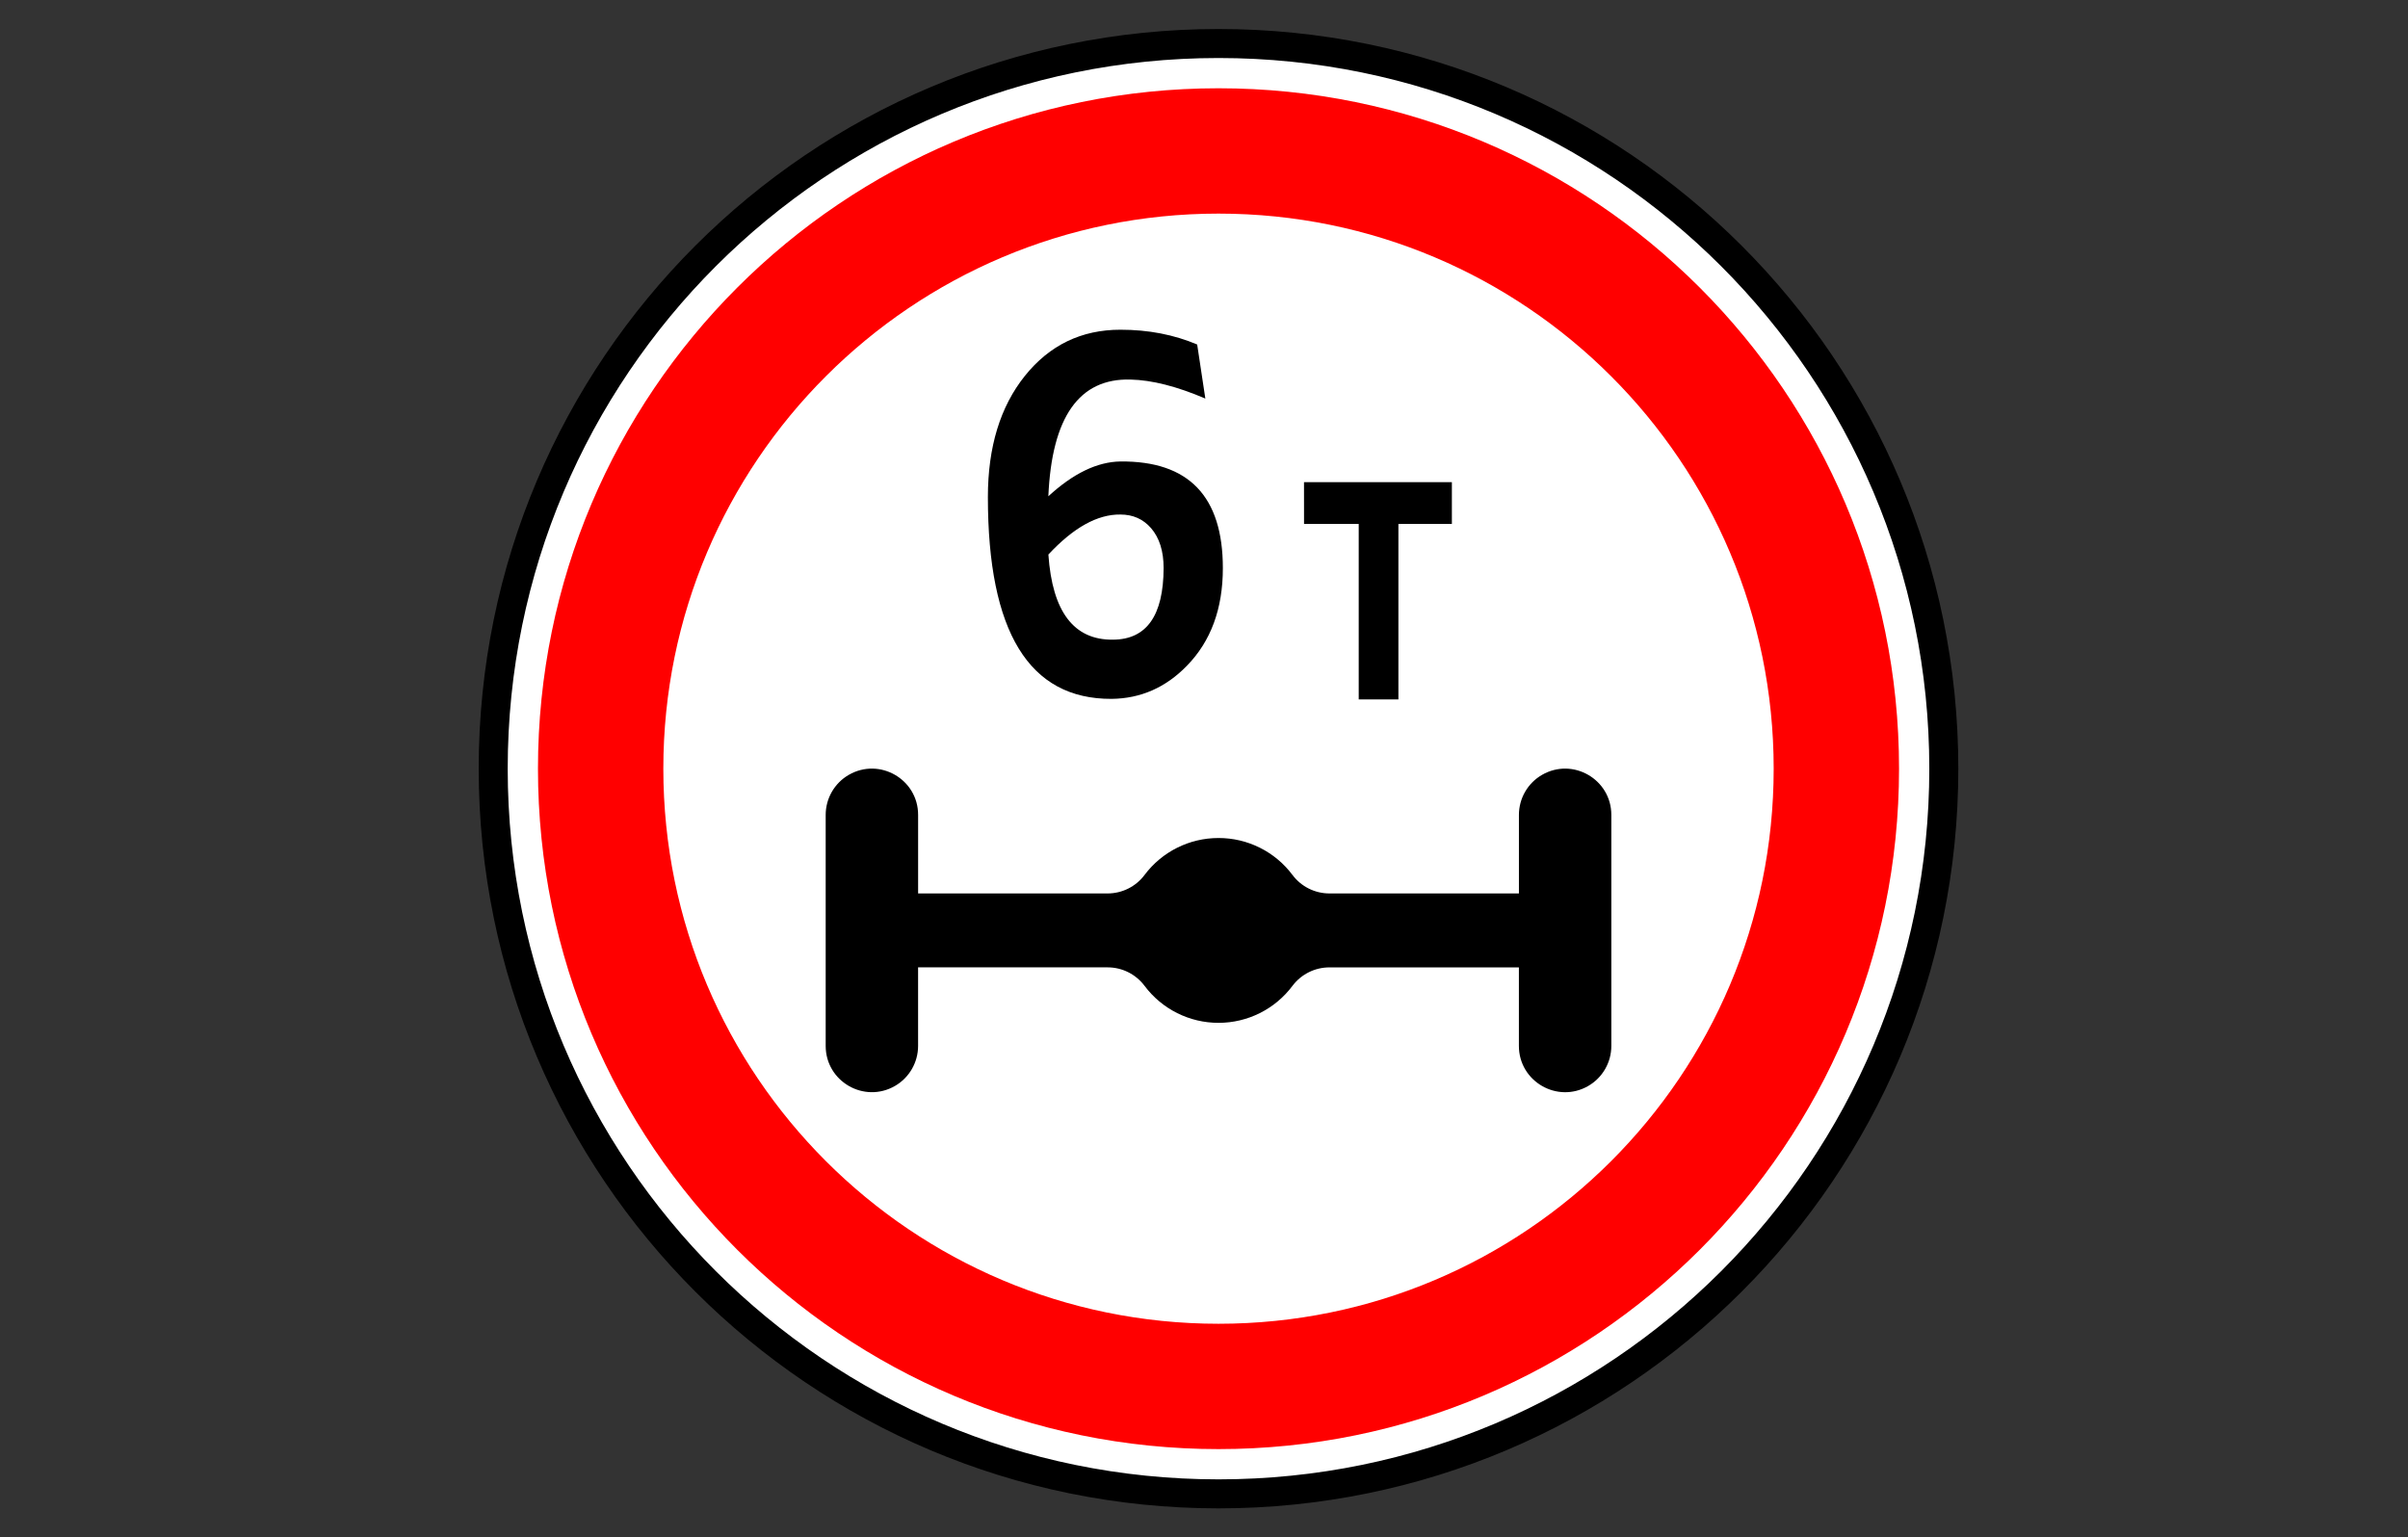
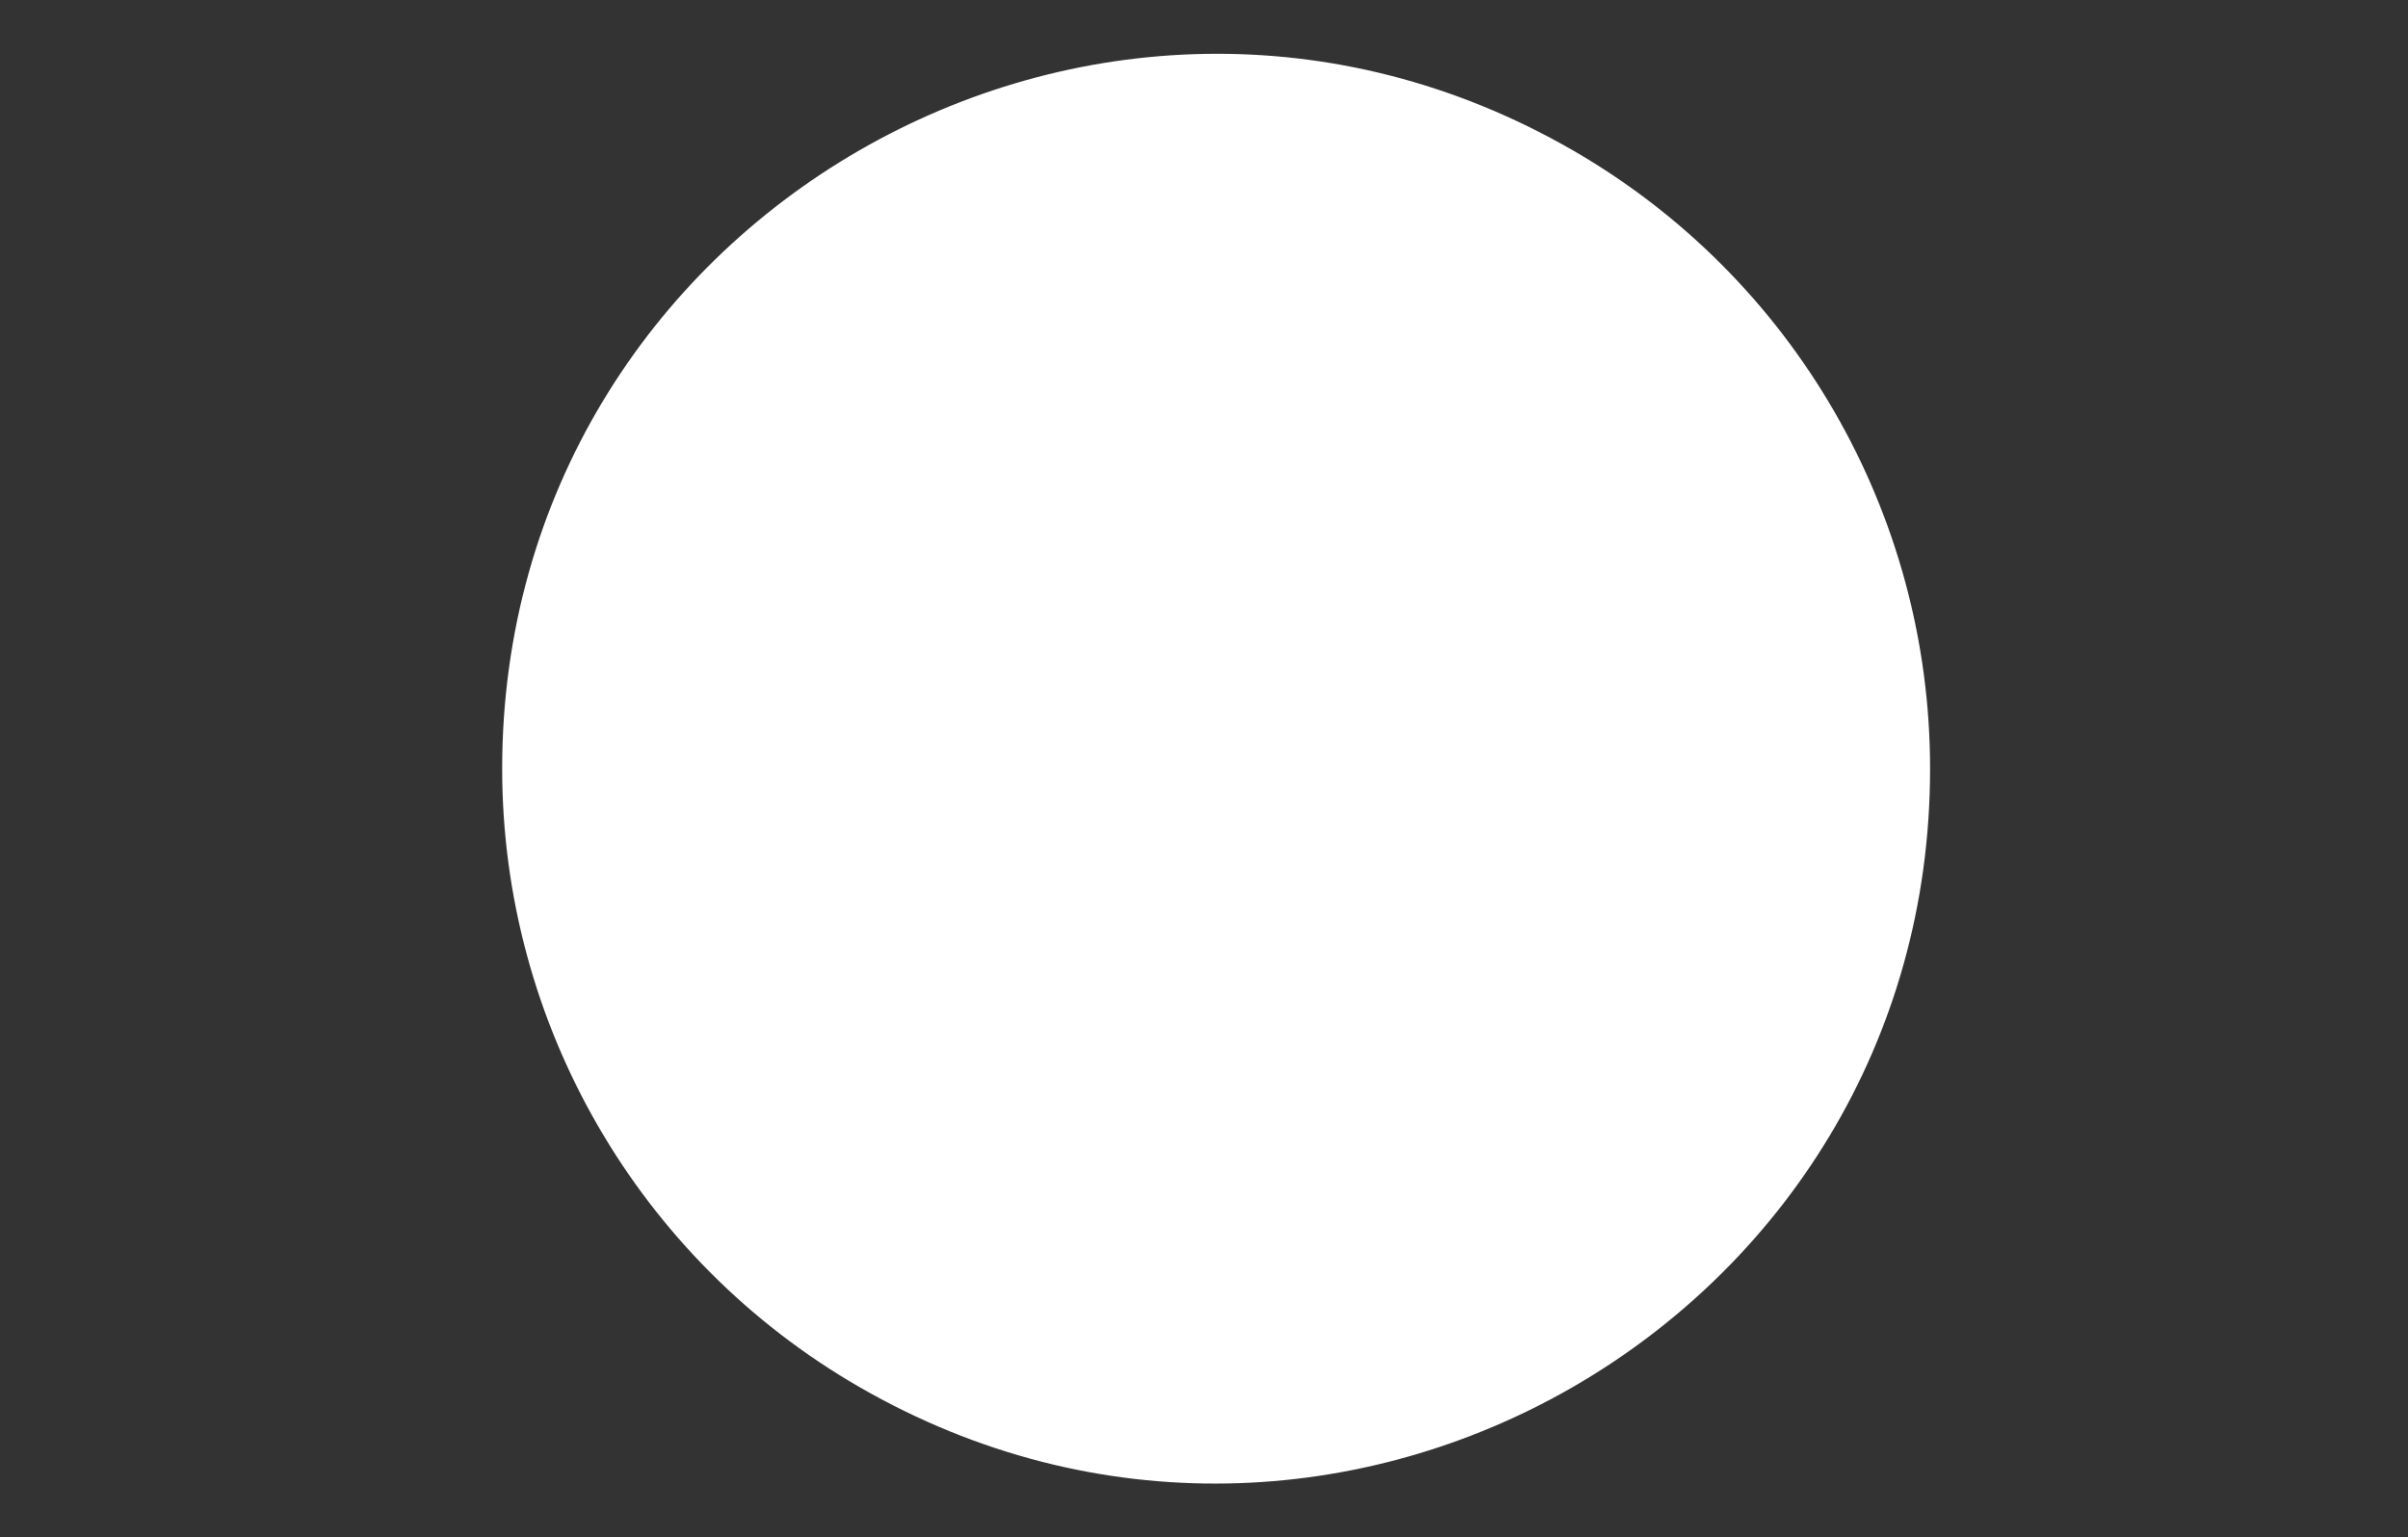
<svg xmlns="http://www.w3.org/2000/svg" viewBox="1958.5 2458.5 83 53" width="83" height="53">
  <rect x="1958.5" y="2458.5" width="83" height="53" fill="#333333" stroke="none" />
  <path fill="#FFF" stroke="none" fill-opacity="1" stroke-width="1" stroke-opacity="1" color="rgb(51, 51, 51)" font-size-adjust="none" fill-rule="nonzero" id="tSvg11cdb838b09" title="Path 49" d="M 2025.027 2485 C 2025.027 2503.944 2004.519 2515.784 1988.113 2506.312 C 1980.499 2501.916 1975.809 2493.792 1975.809 2485 C 1975.809 2466.056 1996.316 2454.216 2012.723 2463.688C 2020.337 2468.084 2025.027 2476.208 2025.027 2485Z" />
-   <path fill="none" stroke="#000" fill-opacity="1" stroke-width="1" stroke-opacity="1" color="rgb(51, 51, 51)" fill-rule="evenodd" font-size-adjust="none" id="tSvgc0a313a444" title="Path 50" d="M 2025.5 2485 C 2025.5 2498.807 2014.307 2510 2000.5 2510 C 1986.693 2510 1975.5 2498.807 1975.5 2485 C 1975.5 2471.193 1986.693 2460 2000.5 2460C 2014.307 2460 2025.5 2471.193 2025.5 2485Z" />
-   <path fill="red" stroke="none" fill-opacity="1" stroke-width="1" stroke-opacity="1" color="rgb(51, 51, 51)" font-size-adjust="none" fill-rule="nonzero" id="tSvgec173de7d7" title="Path 51" d="M 2000.5 2461.543 C 1987.545 2461.543 1977.043 2472.045 1977.043 2485 C 1977.043 2497.955 1987.545 2508.457 2000.5 2508.457 C 2013.455 2508.457 2023.957 2497.955 2023.957 2485C 2023.957 2472.045 2013.455 2461.543 2000.5 2461.543Z M 2000.5 2465.864 C 2011.068 2465.864 2019.636 2474.432 2019.636 2485 C 2019.636 2495.568 2011.068 2504.136 2000.5 2504.136 C 1989.932 2504.136 1981.364 2495.568 1981.364 2485C 1981.364 2474.432 1989.932 2465.864 2000.5 2465.864Z" />
-   <path fill="rgb(0, 0, 0)" stroke="none" fill-opacity="1" stroke-width="1" stroke-opacity="1" color="rgb(51, 51, 51)" font-size-adjust="none" id="tSvg12e50d72e52" title="Path 52" d="M 2000.5 2487.39 C 1999.497 2487.389 1998.552 2487.861 1997.951 2488.664 C 1997.65 2489.065 1997.178 2489.301 1996.677 2489.301 C 1994.5 2489.301 1992.323 2489.301 1990.146 2489.301 C 1990.146 2488.398 1990.146 2487.495 1990.146 2486.593 C 1990.146 2485.366 1988.818 2484.6 1987.756 2485.213 C 1987.263 2485.498 1986.96 2486.024 1986.96 2486.593 C 1986.96 2489.248 1986.96 2491.902 1986.96 2494.557 C 1986.96 2495.783 1988.287 2496.55 1989.349 2495.937 C 1989.842 2495.652 1990.145 2495.126 1990.145 2494.557 C 1990.145 2493.655 1990.145 2492.752 1990.145 2491.849 C 1992.322 2491.849 1994.499 2491.849 1996.676 2491.849 C 1997.198 2491.849 1997.66 2492.099 1997.951 2492.486 C 1998.552 2493.29 1999.497 2493.762 2000.5 2493.762 C 2001.503 2493.762 2002.448 2493.29 2003.049 2492.487 C 2003.35 2492.086 2003.822 2491.85 2004.323 2491.85 C 2006.5 2491.85 2008.677 2491.85 2010.854 2491.85 C 2010.854 2492.753 2010.854 2493.655 2010.854 2494.558 C 2010.854 2495.784 2012.182 2496.551 2013.244 2495.938 C 2013.737 2495.653 2014.04 2495.127 2014.04 2494.558 C 2014.04 2491.903 2014.04 2489.248 2014.04 2486.593 C 2014.04 2485.367 2012.713 2484.6 2011.651 2485.213 C 2011.158 2485.498 2010.855 2486.024 2010.855 2486.593 C 2010.855 2487.495 2010.855 2488.398 2010.855 2489.301 C 2008.678 2489.301 2006.501 2489.301 2004.324 2489.301 C 2003.822 2489.301 2003.35 2489.065 2003.049 2488.663C 2002.448 2487.86 2001.503 2487.388 2000.5 2487.39Z M 1994.636 2477.617 C 1994.772 2479.59 1995.514 2480.569 1996.864 2480.552 C 1998.021 2480.546 1998.602 2479.723 1998.608 2478.085 C 1998.608 2477.501 1998.464 2477.041 1998.174 2476.706 C 1997.902 2476.394 1997.551 2476.238 1997.119 2476.238C 1996.331 2476.227 1995.503 2476.686 1994.636 2477.617Z M 1996.813 2482.593 C 1993.972 2482.605 1992.551 2480.285 1992.551 2475.635 C 1992.551 2473.91 1992.977 2472.518 1993.827 2471.457 C 1994.678 2470.397 1995.775 2469.867 1997.119 2469.867 C 1998.083 2469.867 1998.965 2470.037 1999.765 2470.377 C 1999.859 2470.998 1999.952 2471.619 2000.046 2472.24 C 1999.064 2471.82 1998.206 2471.602 1997.468 2471.585 C 1995.699 2471.534 1994.754 2472.875 1994.635 2475.609 C 1995.492 2474.82 1996.32 2474.421 1997.119 2474.409 C 1999.473 2474.387 2000.65 2475.612 2000.65 2478.085 C 2000.65 2479.486 2000.236 2480.609 1999.408 2481.454C 1998.682 2482.202 1997.817 2482.582 1996.813 2482.593Z M 2003.447 2475.123 C 2005.146 2475.123 2006.845 2475.123 2008.544 2475.123 C 2008.544 2475.603 2008.544 2476.082 2008.544 2476.562 C 2007.93 2476.562 2007.315 2476.562 2006.701 2476.562 C 2006.701 2478.578 2006.701 2480.595 2006.701 2482.611 C 2006.245 2482.611 2005.789 2482.611 2005.333 2482.611 C 2005.333 2480.595 2005.333 2478.578 2005.333 2476.562 C 2004.705 2476.562 2004.076 2476.562 2003.448 2476.562C 2003.447 2476.082 2003.447 2475.603 2003.447 2475.123Z" />
  <defs> </defs>
</svg>